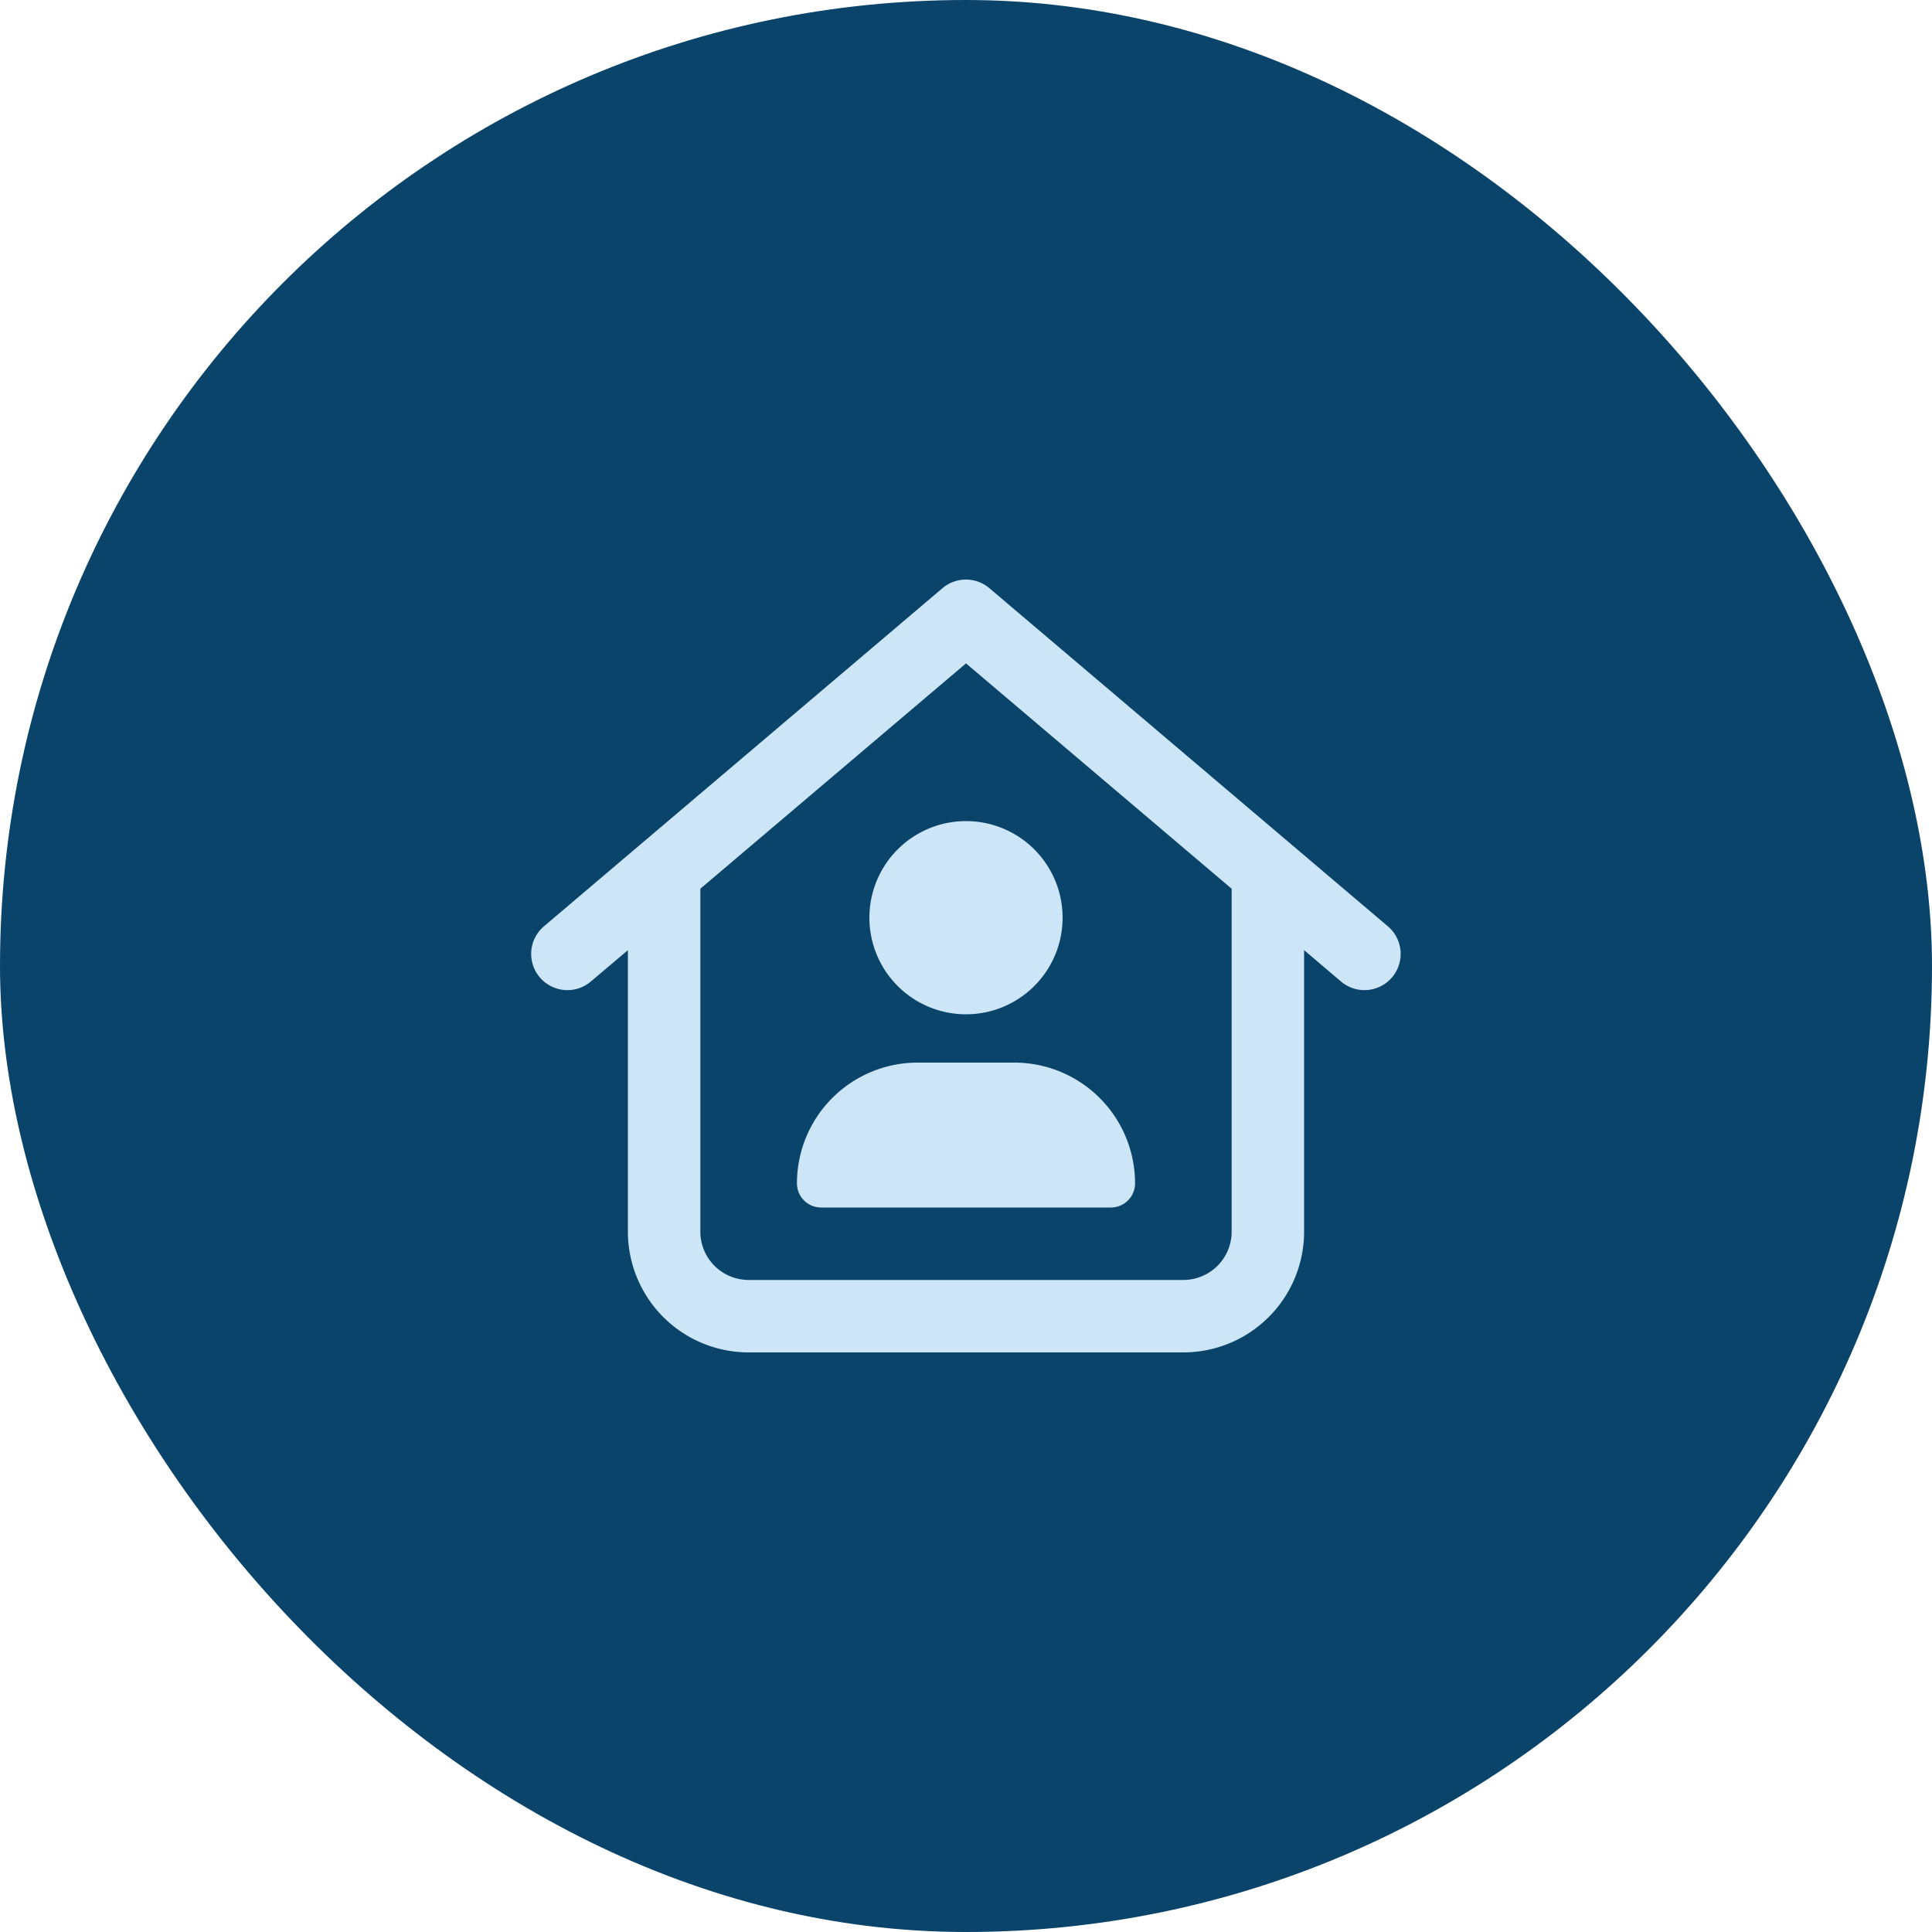
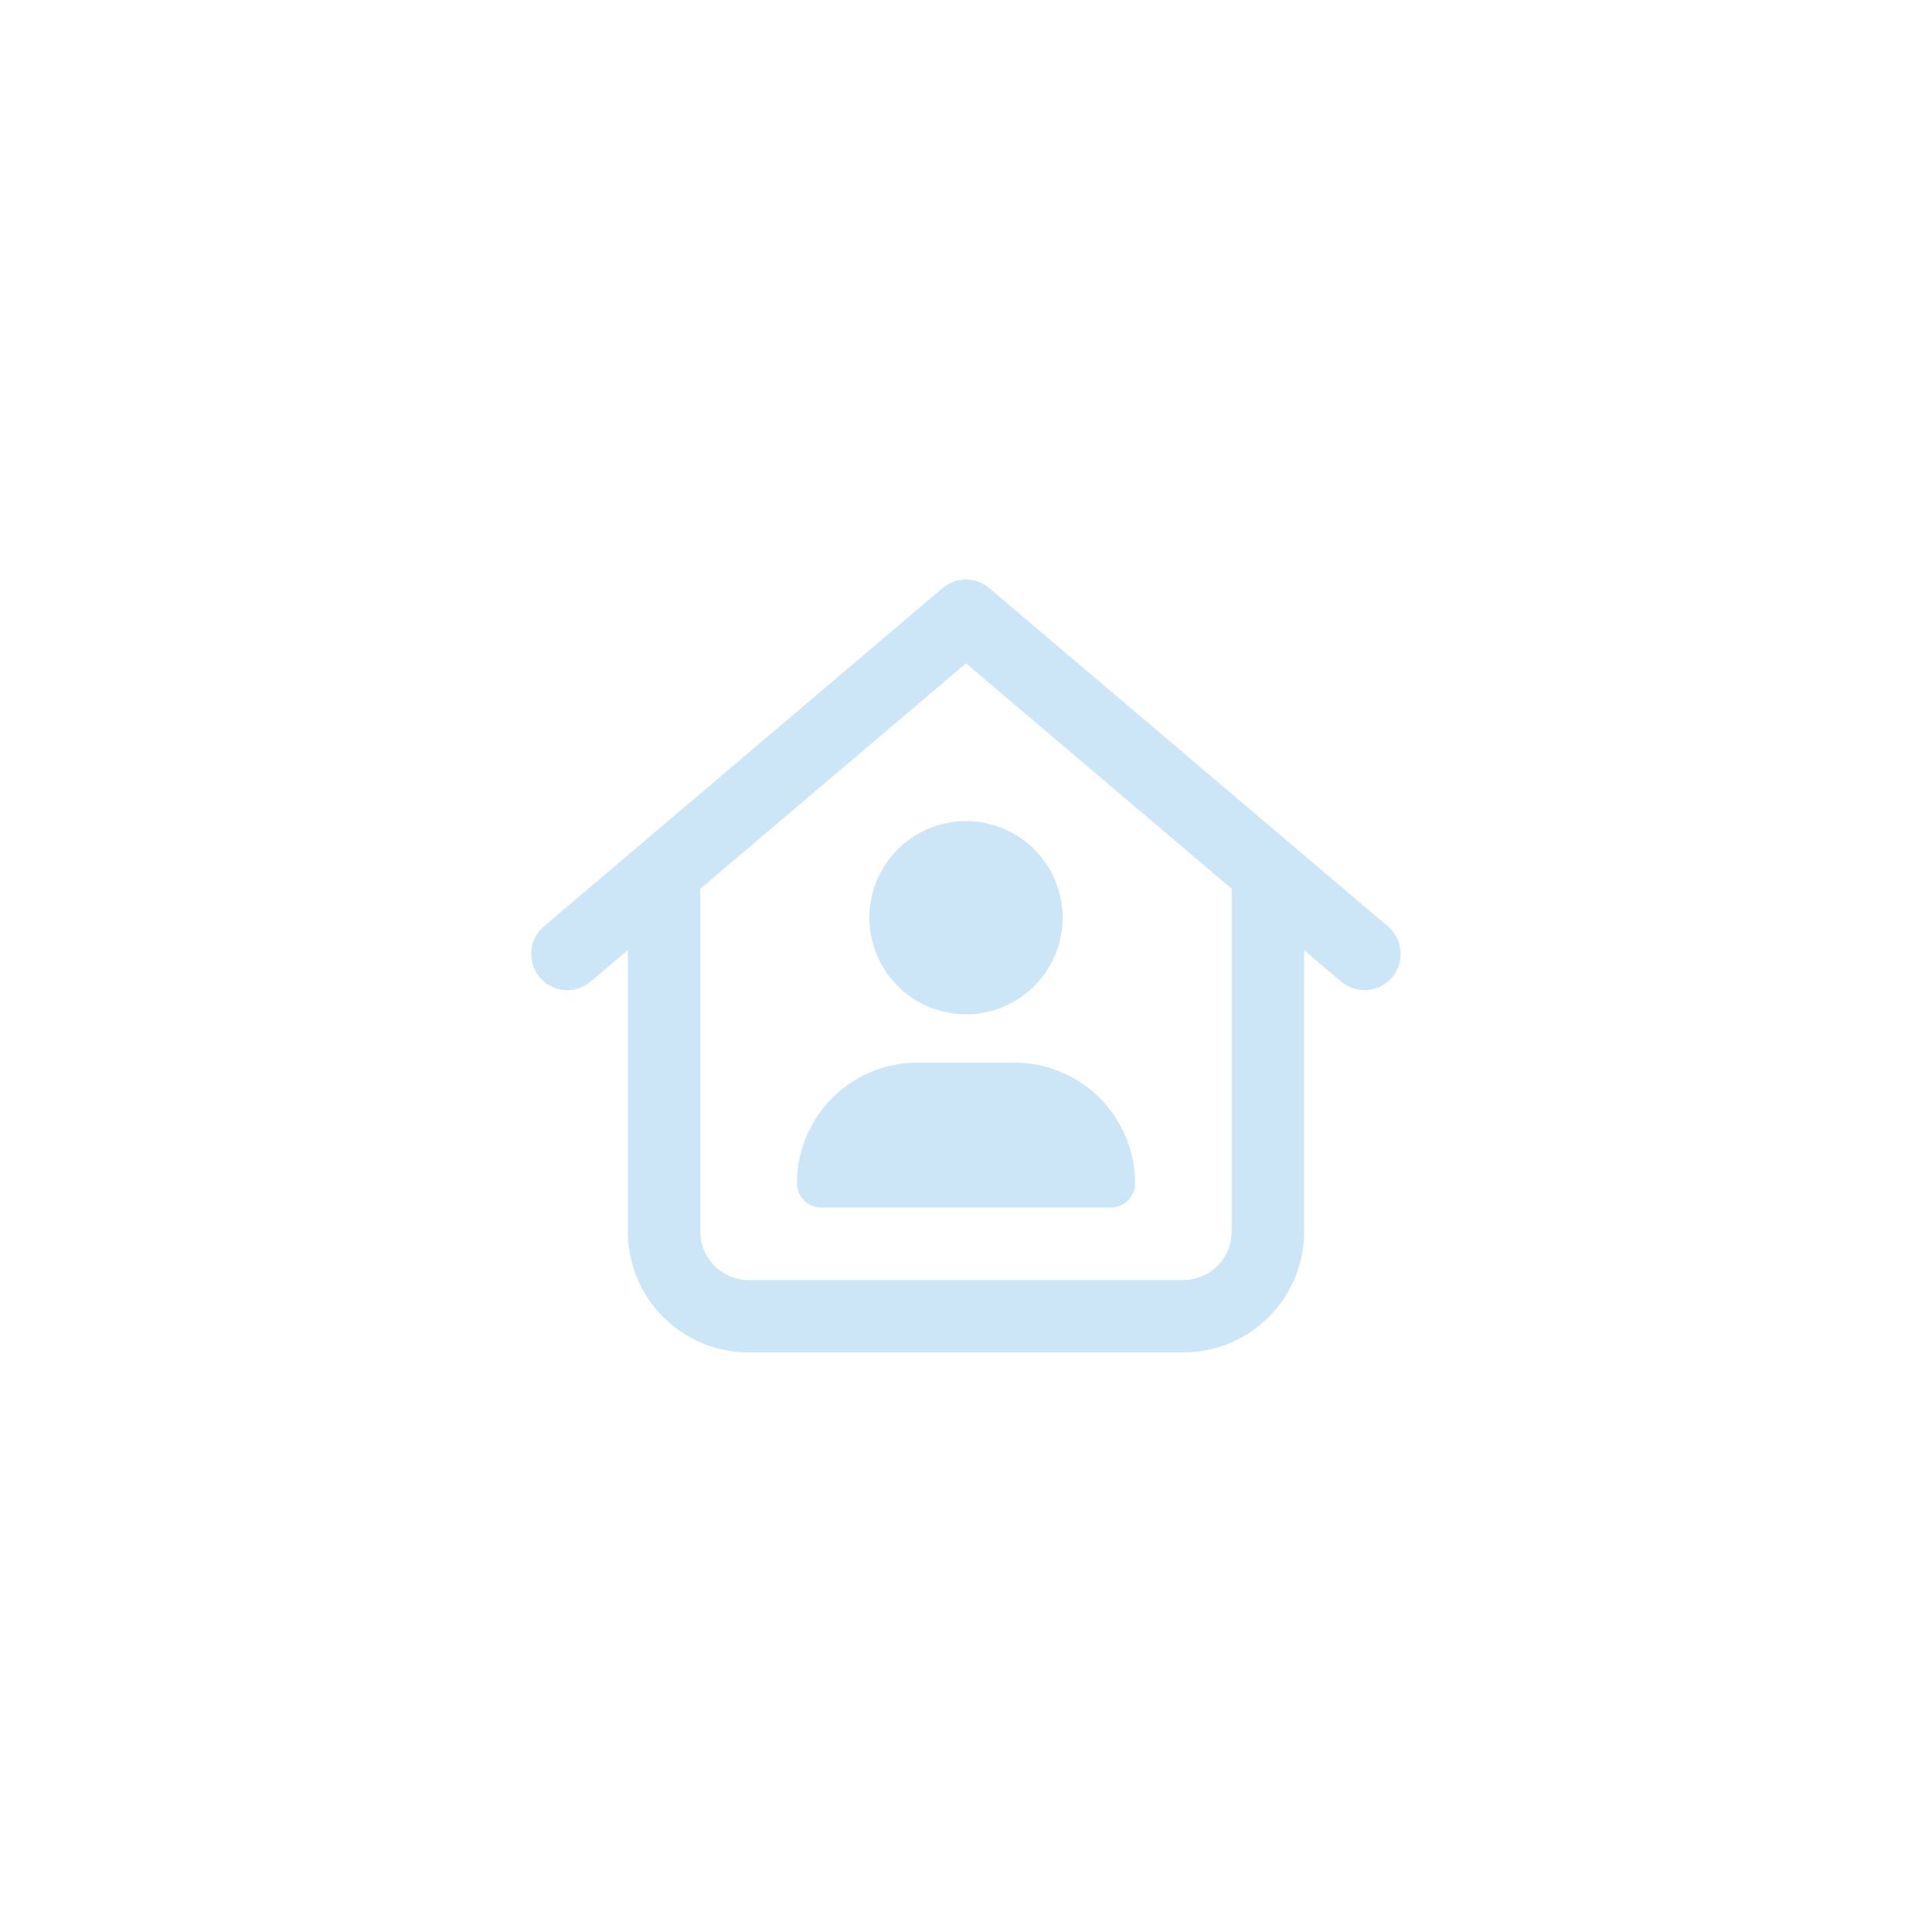
<svg xmlns="http://www.w3.org/2000/svg" width="80" height="80" viewBox="0 0 80 80">
  <g id="Group_453" data-name="Group 453" transform="translate(6206 13933)">
-     <rect id="Rectangle_77" data-name="Rectangle 77" width="80" height="80" rx="40" transform="translate(-6206 -13933)" fill="#0a446b" />
    <path id="Path_337" data-name="Path 337" d="M18.969-27.644a1.5,1.5,0,0,0-1.944,0l-16.5,14A1.5,1.5,0,0,0,.35-11.531a1.5,1.5,0,0,0,2.113.175L4-12.656V-1A5,5,0,0,0,9,4H27a5,5,0,0,0,5-5V-12.656l1.531,1.3a1.5,1.5,0,0,0,2.112-.175,1.5,1.5,0,0,0-.175-2.113ZM29-15.2V-1a2,2,0,0,1-2,2H9A2,2,0,0,1,7-1V-15.2l11-9.331ZM22-14a4,4,0,0,0-2-3.464,4,4,0,0,0-4,0A4,4,0,0,0,14-14a4,4,0,0,0,2,3.464,4,4,0,0,0,4,0A4,4,0,0,0,22-14ZM16-8a5,5,0,0,0-5,5,1,1,0,0,0,1,1H24a1,1,0,0,0,1-1,5,5,0,0,0-5-5Z" transform="translate(-6184 -13881)" fill="#cce6f7" />
  </g>
</svg>